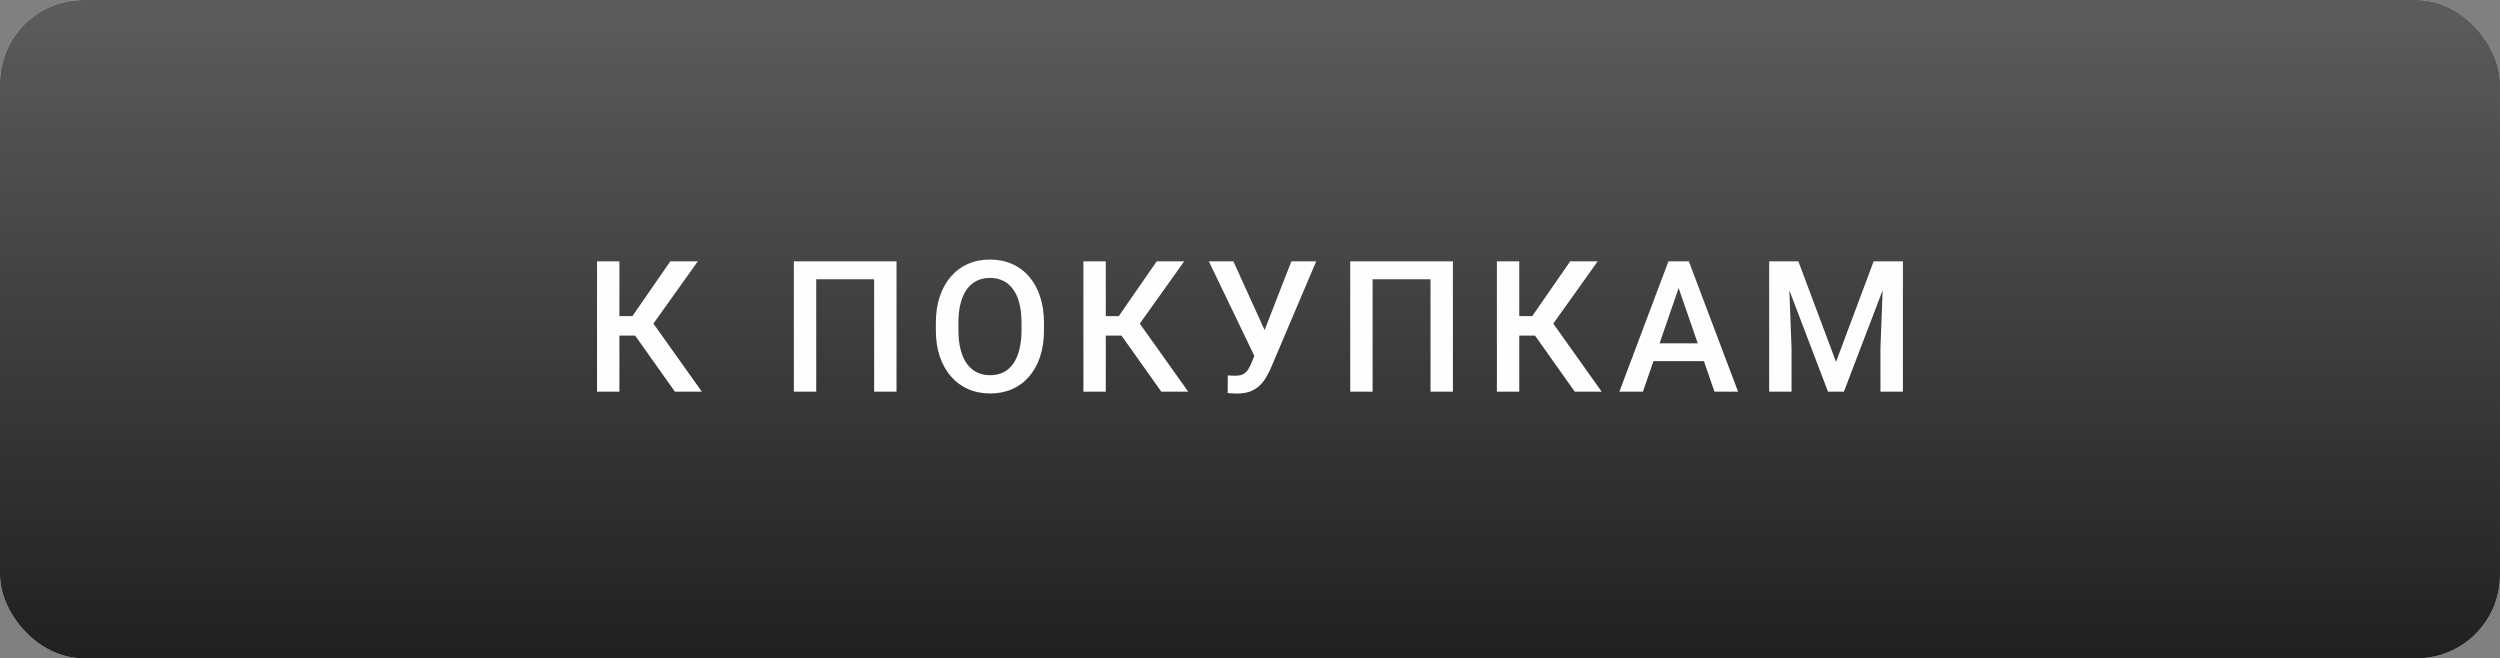
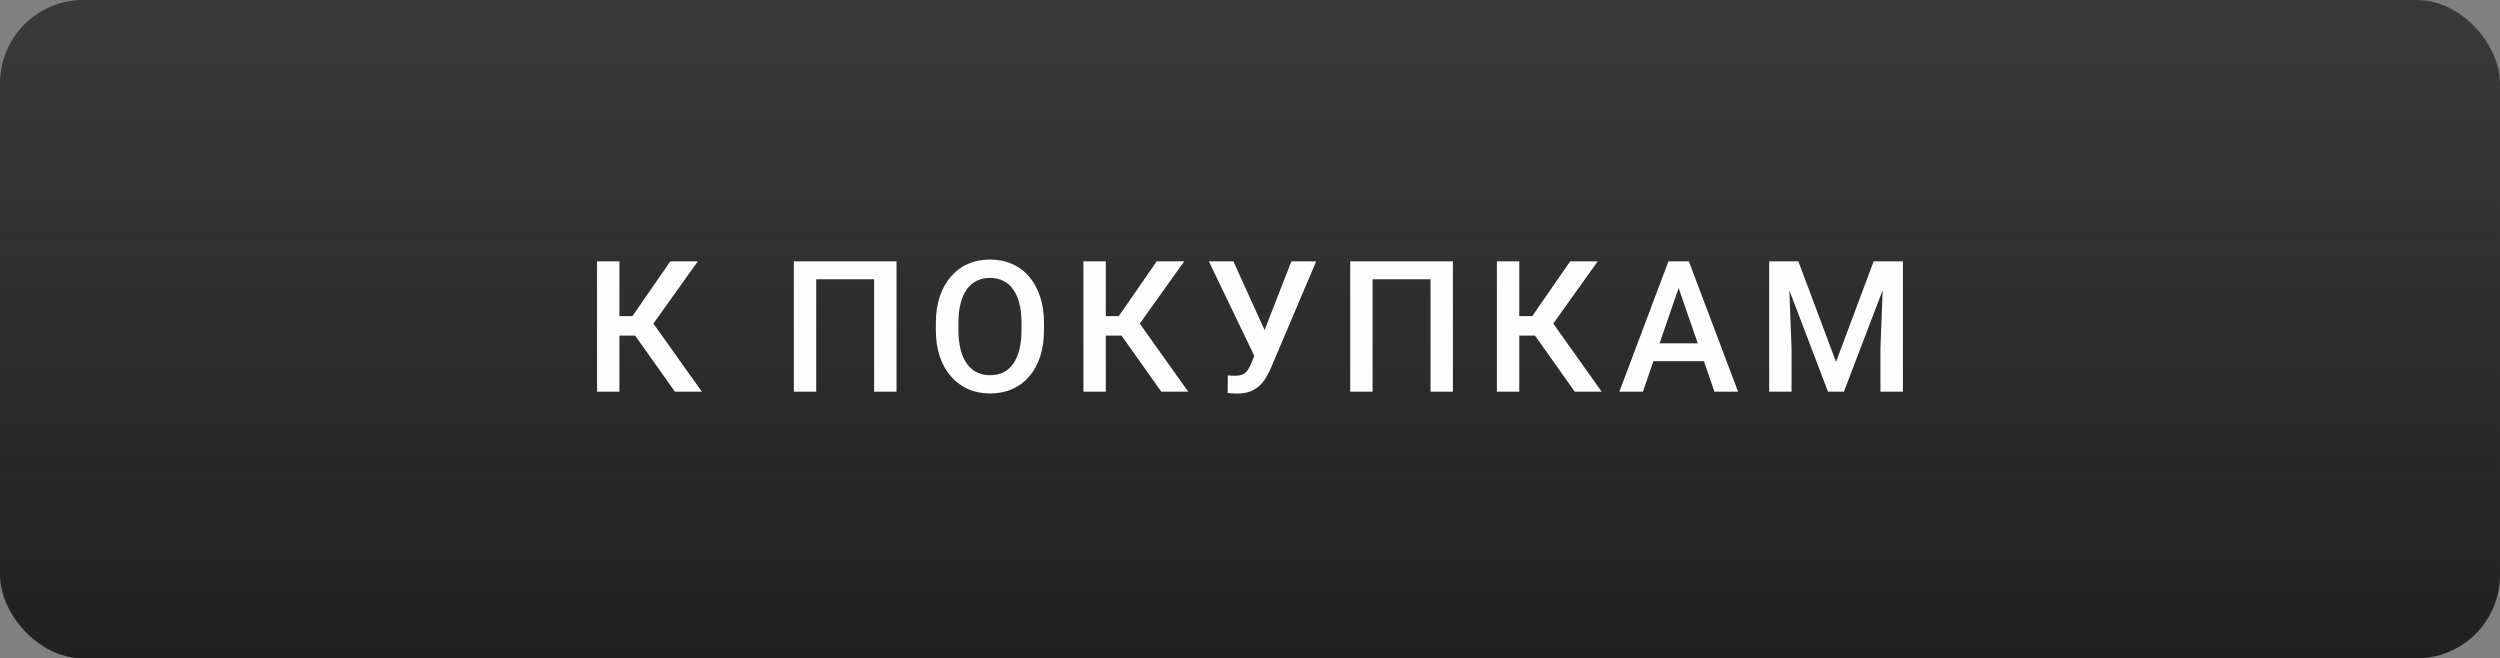
<svg xmlns="http://www.w3.org/2000/svg" width="300" height="79" viewBox="0 0 300 79" fill="none">
  <rect x="0" y="0" width="300" height="79" fill="#808080" stroke="none" />
-   <rect width="300" height="79" rx="10" fill="white" />
  <rect width="300" height="79" rx="10" fill="url(#paint0_linear_108_1964)" />
  <path d="M74.329 31.359V47H71.644V31.359H74.329ZM83.739 31.359L77.38 40.275H73.566L73.201 37.934H75.887L80.441 31.359H83.739ZM80.989 47L75.93 39.867L77.67 37.794L84.223 47H80.989ZM107.583 31.359V47H104.897V33.508H97.947V47H95.262V31.359H107.583ZM125.279 38.75V39.609C125.279 40.791 125.125 41.851 124.817 42.789C124.509 43.727 124.069 44.526 123.496 45.185C122.93 45.843 122.25 46.348 121.455 46.699C120.66 47.043 119.779 47.215 118.812 47.215C117.852 47.215 116.975 47.043 116.18 46.699C115.392 46.348 114.709 45.843 114.128 45.185C113.548 44.526 113.097 43.727 112.775 42.789C112.46 41.851 112.302 40.791 112.302 39.609V38.75C112.302 37.568 112.46 36.512 112.775 35.581C113.09 34.643 113.534 33.844 114.107 33.185C114.687 32.52 115.371 32.015 116.159 31.671C116.954 31.32 117.831 31.145 118.791 31.145C119.757 31.145 120.638 31.32 121.433 31.671C122.228 32.015 122.912 32.52 123.485 33.185C124.058 33.844 124.498 34.643 124.806 35.581C125.121 36.512 125.279 37.568 125.279 38.75ZM122.583 39.609V38.728C122.583 37.855 122.497 37.085 122.325 36.419C122.16 35.746 121.913 35.184 121.584 34.732C121.261 34.274 120.864 33.93 120.391 33.701C119.919 33.465 119.385 33.347 118.791 33.347C118.196 33.347 117.666 33.465 117.201 33.701C116.735 33.93 116.338 34.274 116.008 34.732C115.686 35.184 115.439 35.746 115.267 36.419C115.095 37.085 115.009 37.855 115.009 38.728V39.609C115.009 40.483 115.095 41.257 115.267 41.93C115.439 42.603 115.69 43.172 116.019 43.638C116.356 44.096 116.757 44.443 117.222 44.68C117.688 44.909 118.218 45.023 118.812 45.023C119.414 45.023 119.947 44.909 120.413 44.68C120.878 44.443 121.272 44.096 121.594 43.638C121.917 43.172 122.16 42.603 122.325 41.93C122.497 41.257 122.583 40.483 122.583 39.609ZM132.694 31.359V47H130.009V31.359H132.694ZM142.105 31.359L135.745 40.275H131.932L131.566 37.934H134.252L138.807 31.359H142.105ZM139.355 47L134.295 39.867L136.035 37.794L142.588 47H139.355ZM150.992 41.554L154.966 31.359H157.942L152.506 44.164C152.335 44.558 152.138 44.941 151.916 45.313C151.701 45.679 151.439 46.005 151.131 46.291C150.824 46.578 150.451 46.807 150.014 46.978C149.577 47.143 149.047 47.226 148.424 47.226C148.26 47.226 148.059 47.218 147.823 47.204C147.594 47.19 147.425 47.175 147.318 47.161L147.339 45.045C147.425 45.059 147.569 45.07 147.769 45.077C147.977 45.084 148.127 45.088 148.22 45.088C148.636 45.088 148.965 45.02 149.209 44.884C149.452 44.741 149.645 44.551 149.789 44.315C149.939 44.071 150.072 43.806 150.186 43.52L150.992 41.554ZM148.005 31.359L151.937 40.018L152.711 42.832L150.616 42.907L145.062 31.359H148.005ZM174.349 31.359V47H171.663V33.508H164.713V47H162.027V31.359H174.349ZM182.312 31.359V47H179.627V31.359H182.312ZM191.722 31.359L185.363 40.275H181.549L181.184 37.934H183.87L188.424 31.359H191.722ZM188.972 47L183.913 39.867L185.653 37.794L192.206 47H188.972ZM201.823 33.443L197.151 47H194.325L200.212 31.359H202.017L201.823 33.443ZM205.734 47L201.05 33.443L200.846 31.359H202.661L208.569 47H205.734ZM205.508 41.199V43.337H197V41.199H205.508ZM213.396 31.359H215.802L220.325 43.423L224.837 31.359H227.243L221.27 47H219.358L213.396 31.359ZM212.3 31.359H214.589L214.986 41.801V47H212.3V31.359ZM226.05 31.359H228.349V47H225.653V41.801L226.05 31.359Z" fill="#FEFEFE" />
  <defs>
    <linearGradient id="paint0_linear_108_1964" x1="150" y1="0" x2="150" y2="79" gradientUnits="userSpaceOnUse">
      <stop stop-color="#202020" stop-opacity="0.73" />
      <stop offset="1" stop-color="#202020" />
    </linearGradient>
  </defs>
</svg>